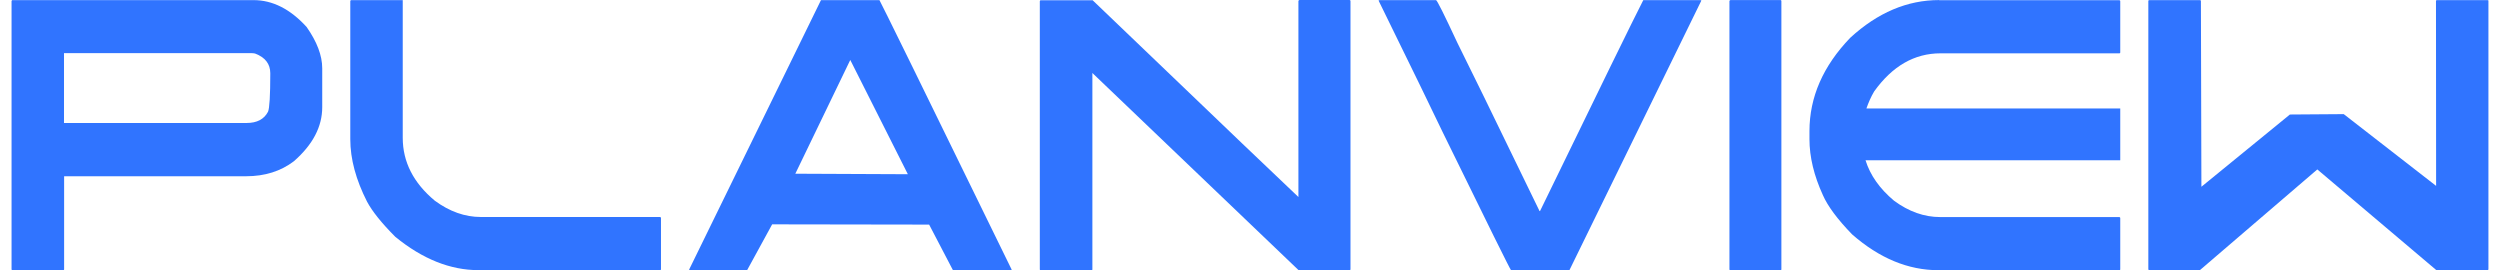
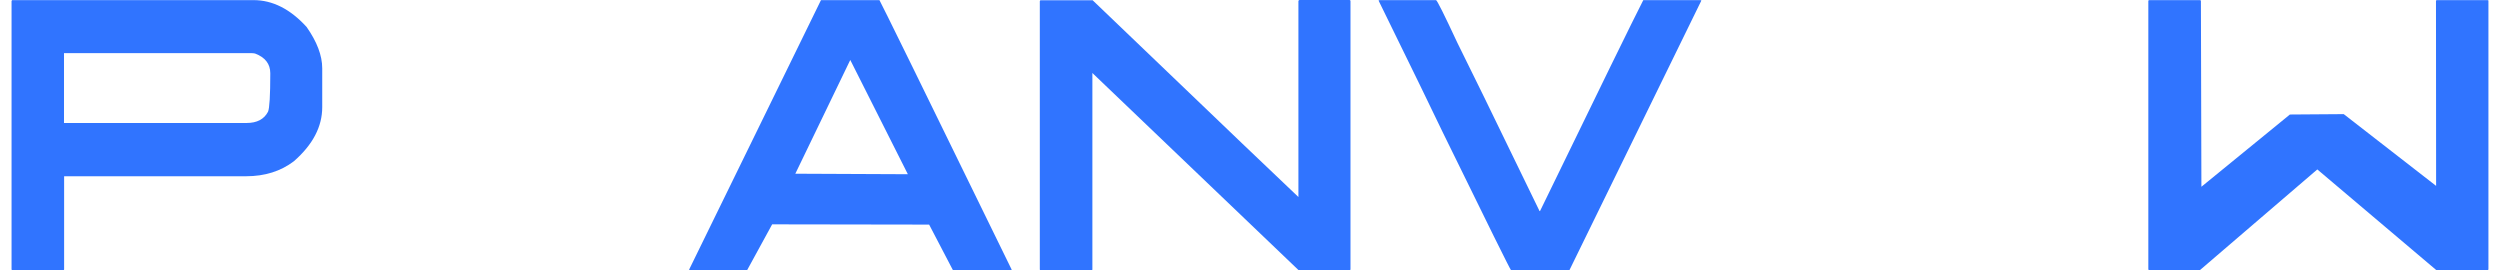
<svg xmlns="http://www.w3.org/2000/svg" width="148" height="16" viewBox="0 0 148 16" fill="none">
  <path d="M15.008 0.007H0.735C0.706 0.007 0.691 0.03 0.684 0.067V15.94C0.684 15.977 0.698 15.992 0.735 15.992H3.737C3.774 15.992 3.796 15.977 3.796 15.94V10.434H14.571C15.682 10.434 16.623 10.135 17.401 9.543C18.52 8.562 19.076 7.498 19.076 6.344V4.045C19.076 3.288 18.765 2.472 18.15 1.595C17.179 0.532 16.134 0.007 15.008 0.007ZM15.867 6.614C15.638 7.056 15.215 7.281 14.6 7.281H3.789V3.146H14.874C14.948 3.146 15.023 3.153 15.097 3.168C15.697 3.393 16.001 3.783 16.001 4.337C16.001 5.648 15.956 6.412 15.867 6.614Z" fill="#3074FF" />
-   <path d="M28.466 12.846C27.525 12.846 26.614 12.524 25.739 11.88C24.472 10.824 23.842 9.58 23.842 8.157V0.007H20.789C20.759 0.007 20.745 0.03 20.737 0.067V8.24C20.737 9.416 21.071 10.644 21.73 11.94C22.034 12.509 22.59 13.206 23.405 14.022C25.02 15.341 26.666 15.992 28.326 15.992H39.078C39.115 15.992 39.13 15.977 39.13 15.94V12.906C39.13 12.876 39.115 12.854 39.078 12.846H28.466Z" fill="#3074FF" />
  <path d="M48.602 0.007L40.791 15.97L40.843 15.992H44.23L45.712 13.281L55.005 13.296L56.413 15.992H59.843L59.895 15.97C54.701 5.333 52.085 0.015 52.063 0.007H48.602ZM47.083 10.284L50.336 3.55L53.745 10.314L47.083 10.284Z" fill="#3074FF" />
  <path d="M76.918 0.007C76.889 0.007 76.866 0.03 76.866 0.067V11.663C76.503 11.333 72.442 7.453 64.684 0.015H61.608C61.579 0.015 61.564 0.037 61.557 0.075V15.948C61.557 15.985 61.572 16 61.608 16H64.61C64.647 16 64.669 15.985 64.669 15.948V4.322L76.874 15.992H79.897C79.934 15.992 79.949 15.977 79.949 15.94V0.06C79.949 0.03 79.934 0.007 79.897 0H76.918V0.007Z" fill="#3074FF" />
  <path d="M97.283 0.007C96.75 1.041 94.712 5.206 91.17 12.494H91.14C88.354 6.749 86.731 3.431 86.279 2.539C85.493 0.854 85.071 0.007 85.012 0.007H81.662L81.61 0.03C83.611 4.112 84.886 6.726 85.434 7.88C88.072 13.273 89.413 15.977 89.451 15.992H92.911L100.722 0.03L100.67 0.007H97.283Z" fill="#3074FF" />
-   <path d="M102.435 0.011C102.405 0.011 102.39 0.034 102.383 0.071V15.944C102.383 15.981 102.398 15.996 102.435 15.996H105.399C105.436 15.996 105.458 15.981 105.458 15.944V0.064C105.458 0.026 105.436 0.004 105.399 0.004H102.435V0.011Z" fill="#3074FF" />
-   <path d="M114.797 0.004C112.915 0.004 111.158 0.745 109.535 2.236C107.927 3.907 107.12 5.749 107.12 7.764V8.236C107.12 9.292 107.386 10.393 107.913 11.547C108.202 12.206 108.78 12.985 109.647 13.877C111.255 15.285 112.959 15.996 114.767 15.996H125.468C125.505 15.996 125.519 15.981 125.519 15.944V12.91C125.519 12.88 125.505 12.858 125.468 12.85H114.856C113.915 12.85 113.003 12.528 112.129 11.884C111.277 11.172 110.714 10.371 110.439 9.487H125.519V6.423H110.491C110.61 6.086 110.751 5.749 110.951 5.412C112.025 3.914 113.329 3.157 114.878 3.157H125.468C125.505 3.157 125.519 3.142 125.519 3.105V0.071C125.519 0.041 125.505 0.019 125.468 0.011H114.797V0.004Z" fill="#3074FF" />
  <path d="M147.263 0.007H144.262C144.225 0.007 144.21 0.03 144.21 0.067L144.218 11.004L138.749 6.756L135.562 6.779L130.323 11.056L130.294 0.067C130.294 0.03 130.271 0.007 130.234 0.007H127.233C127.196 0.007 127.181 0.03 127.181 0.067V15.94C127.189 15.977 127.203 15.992 127.233 15.992H130.234L137.185 10.03L144.232 15.992H147.263C147.3 15.985 147.315 15.97 147.315 15.94V0.06C147.322 0.022 147.3 0.007 147.263 0.007Z" fill="#3074FF" />
</svg>